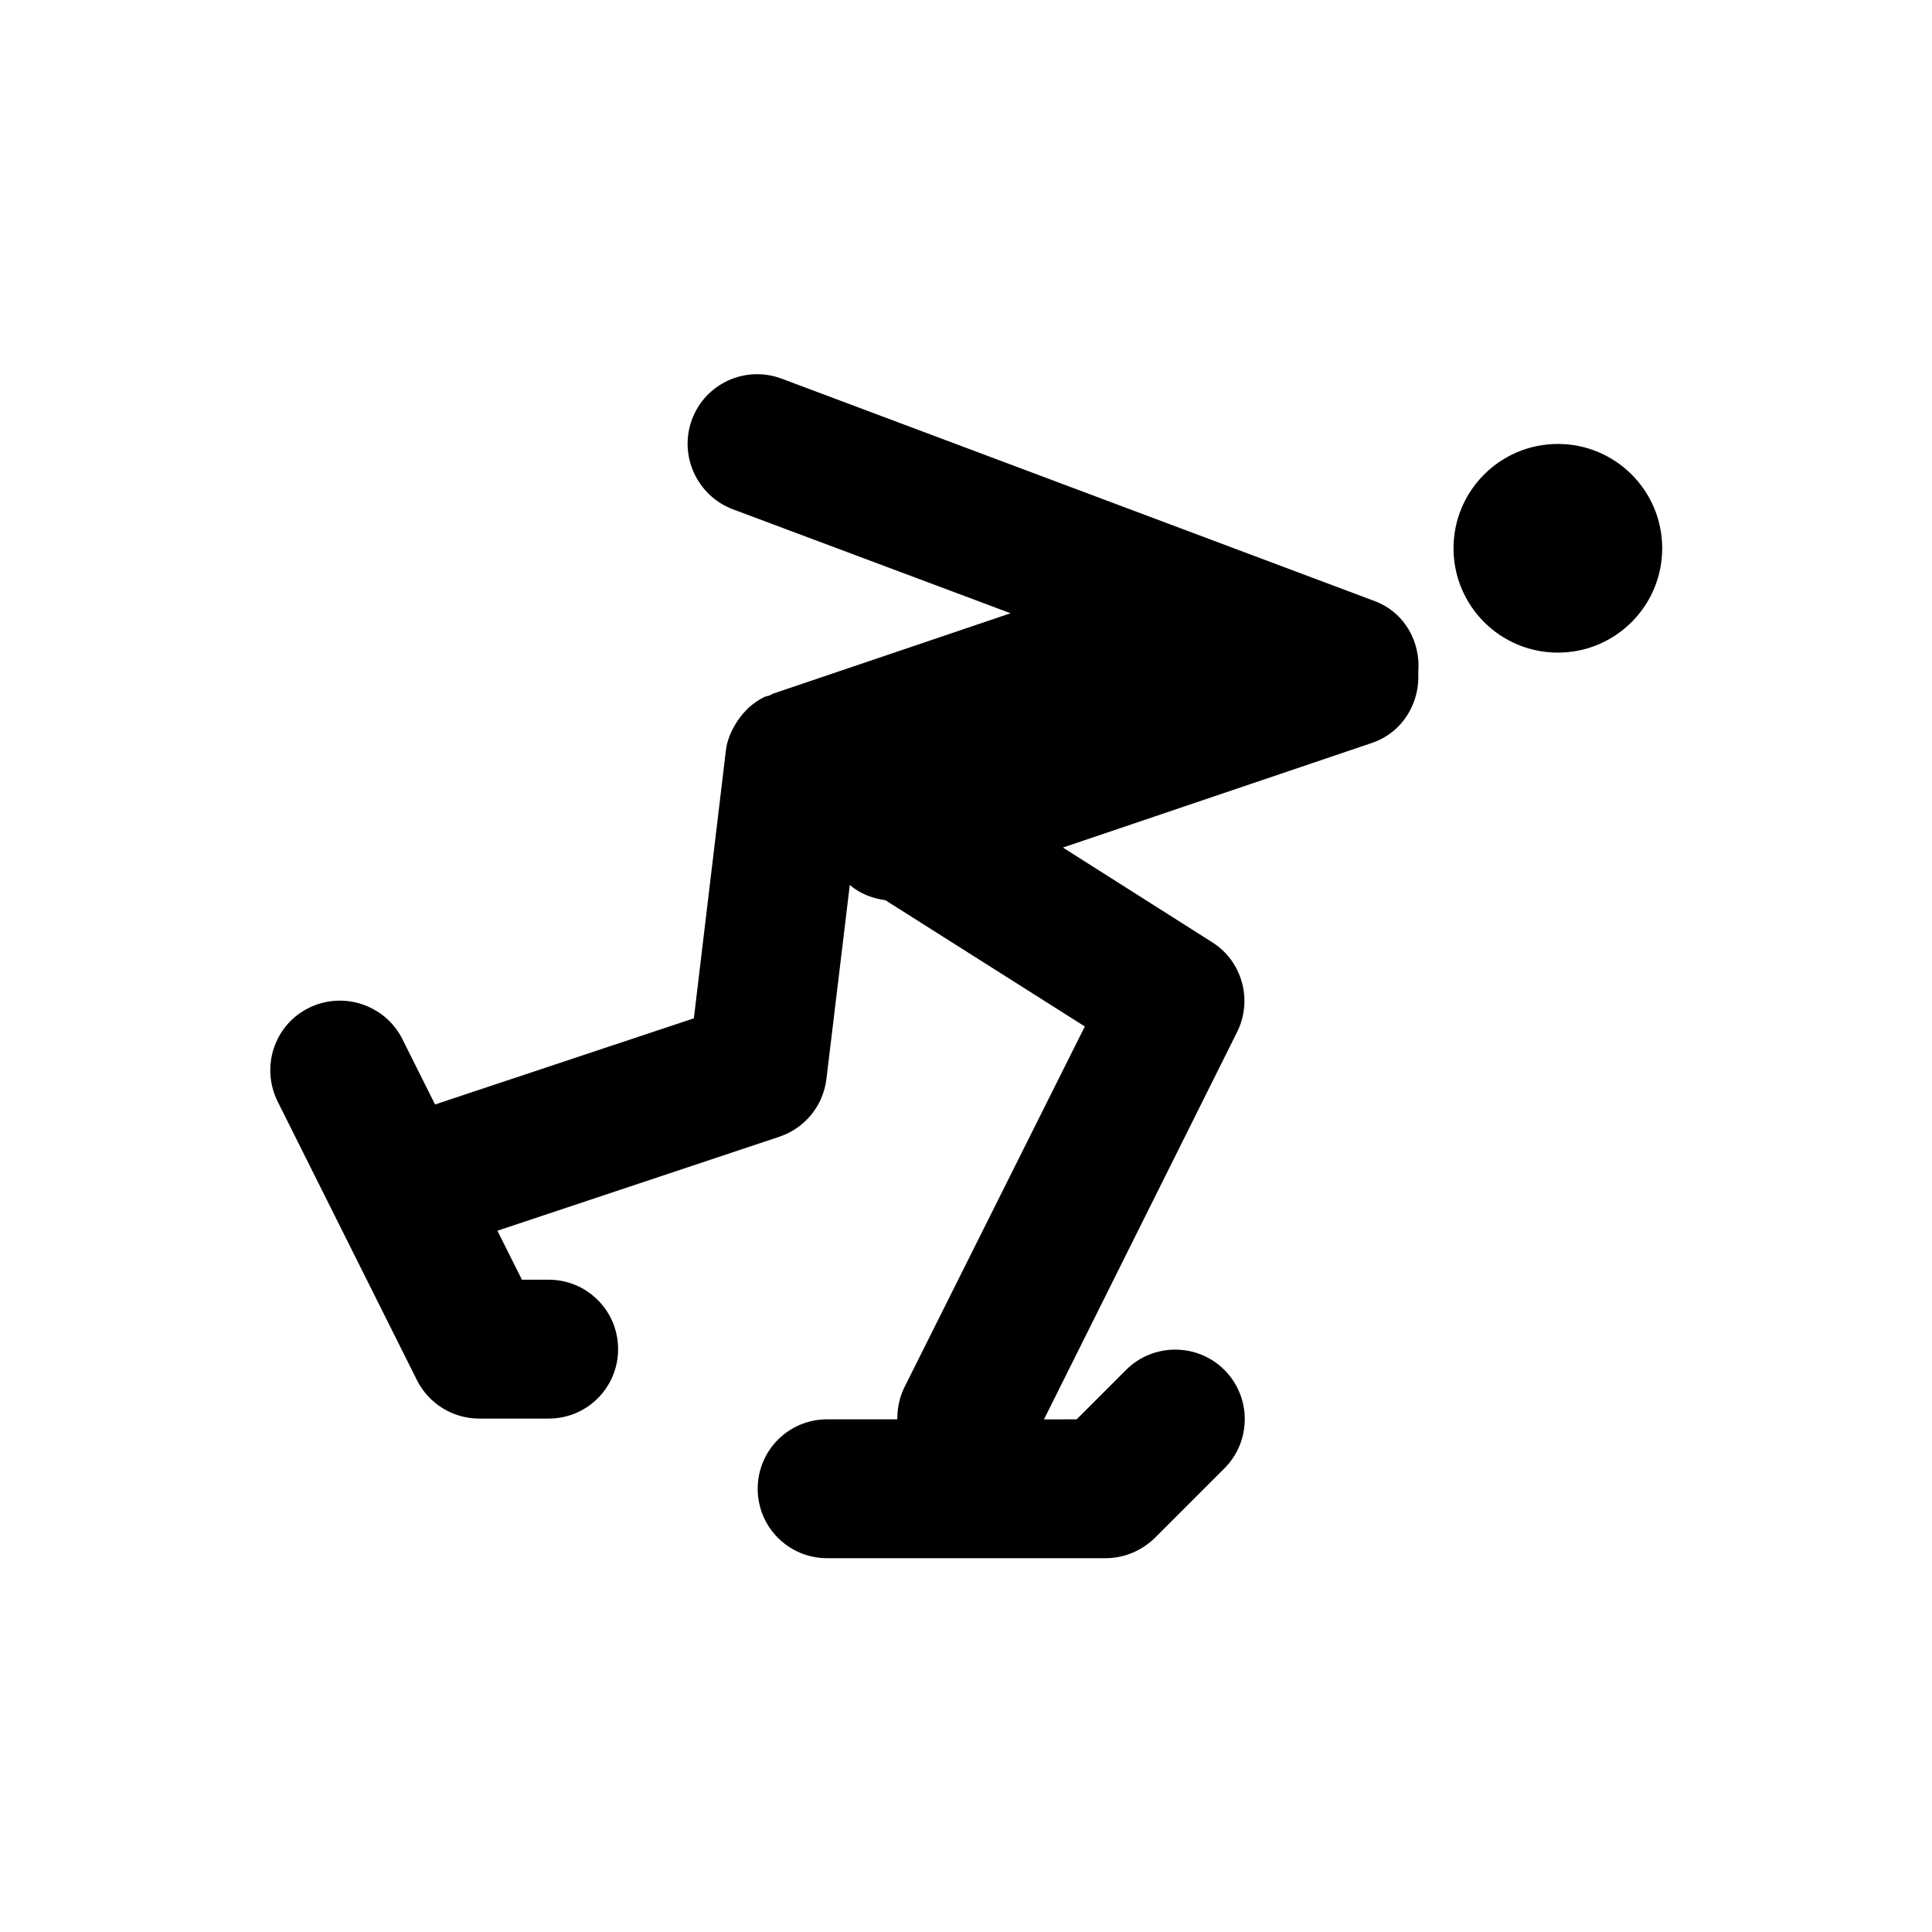
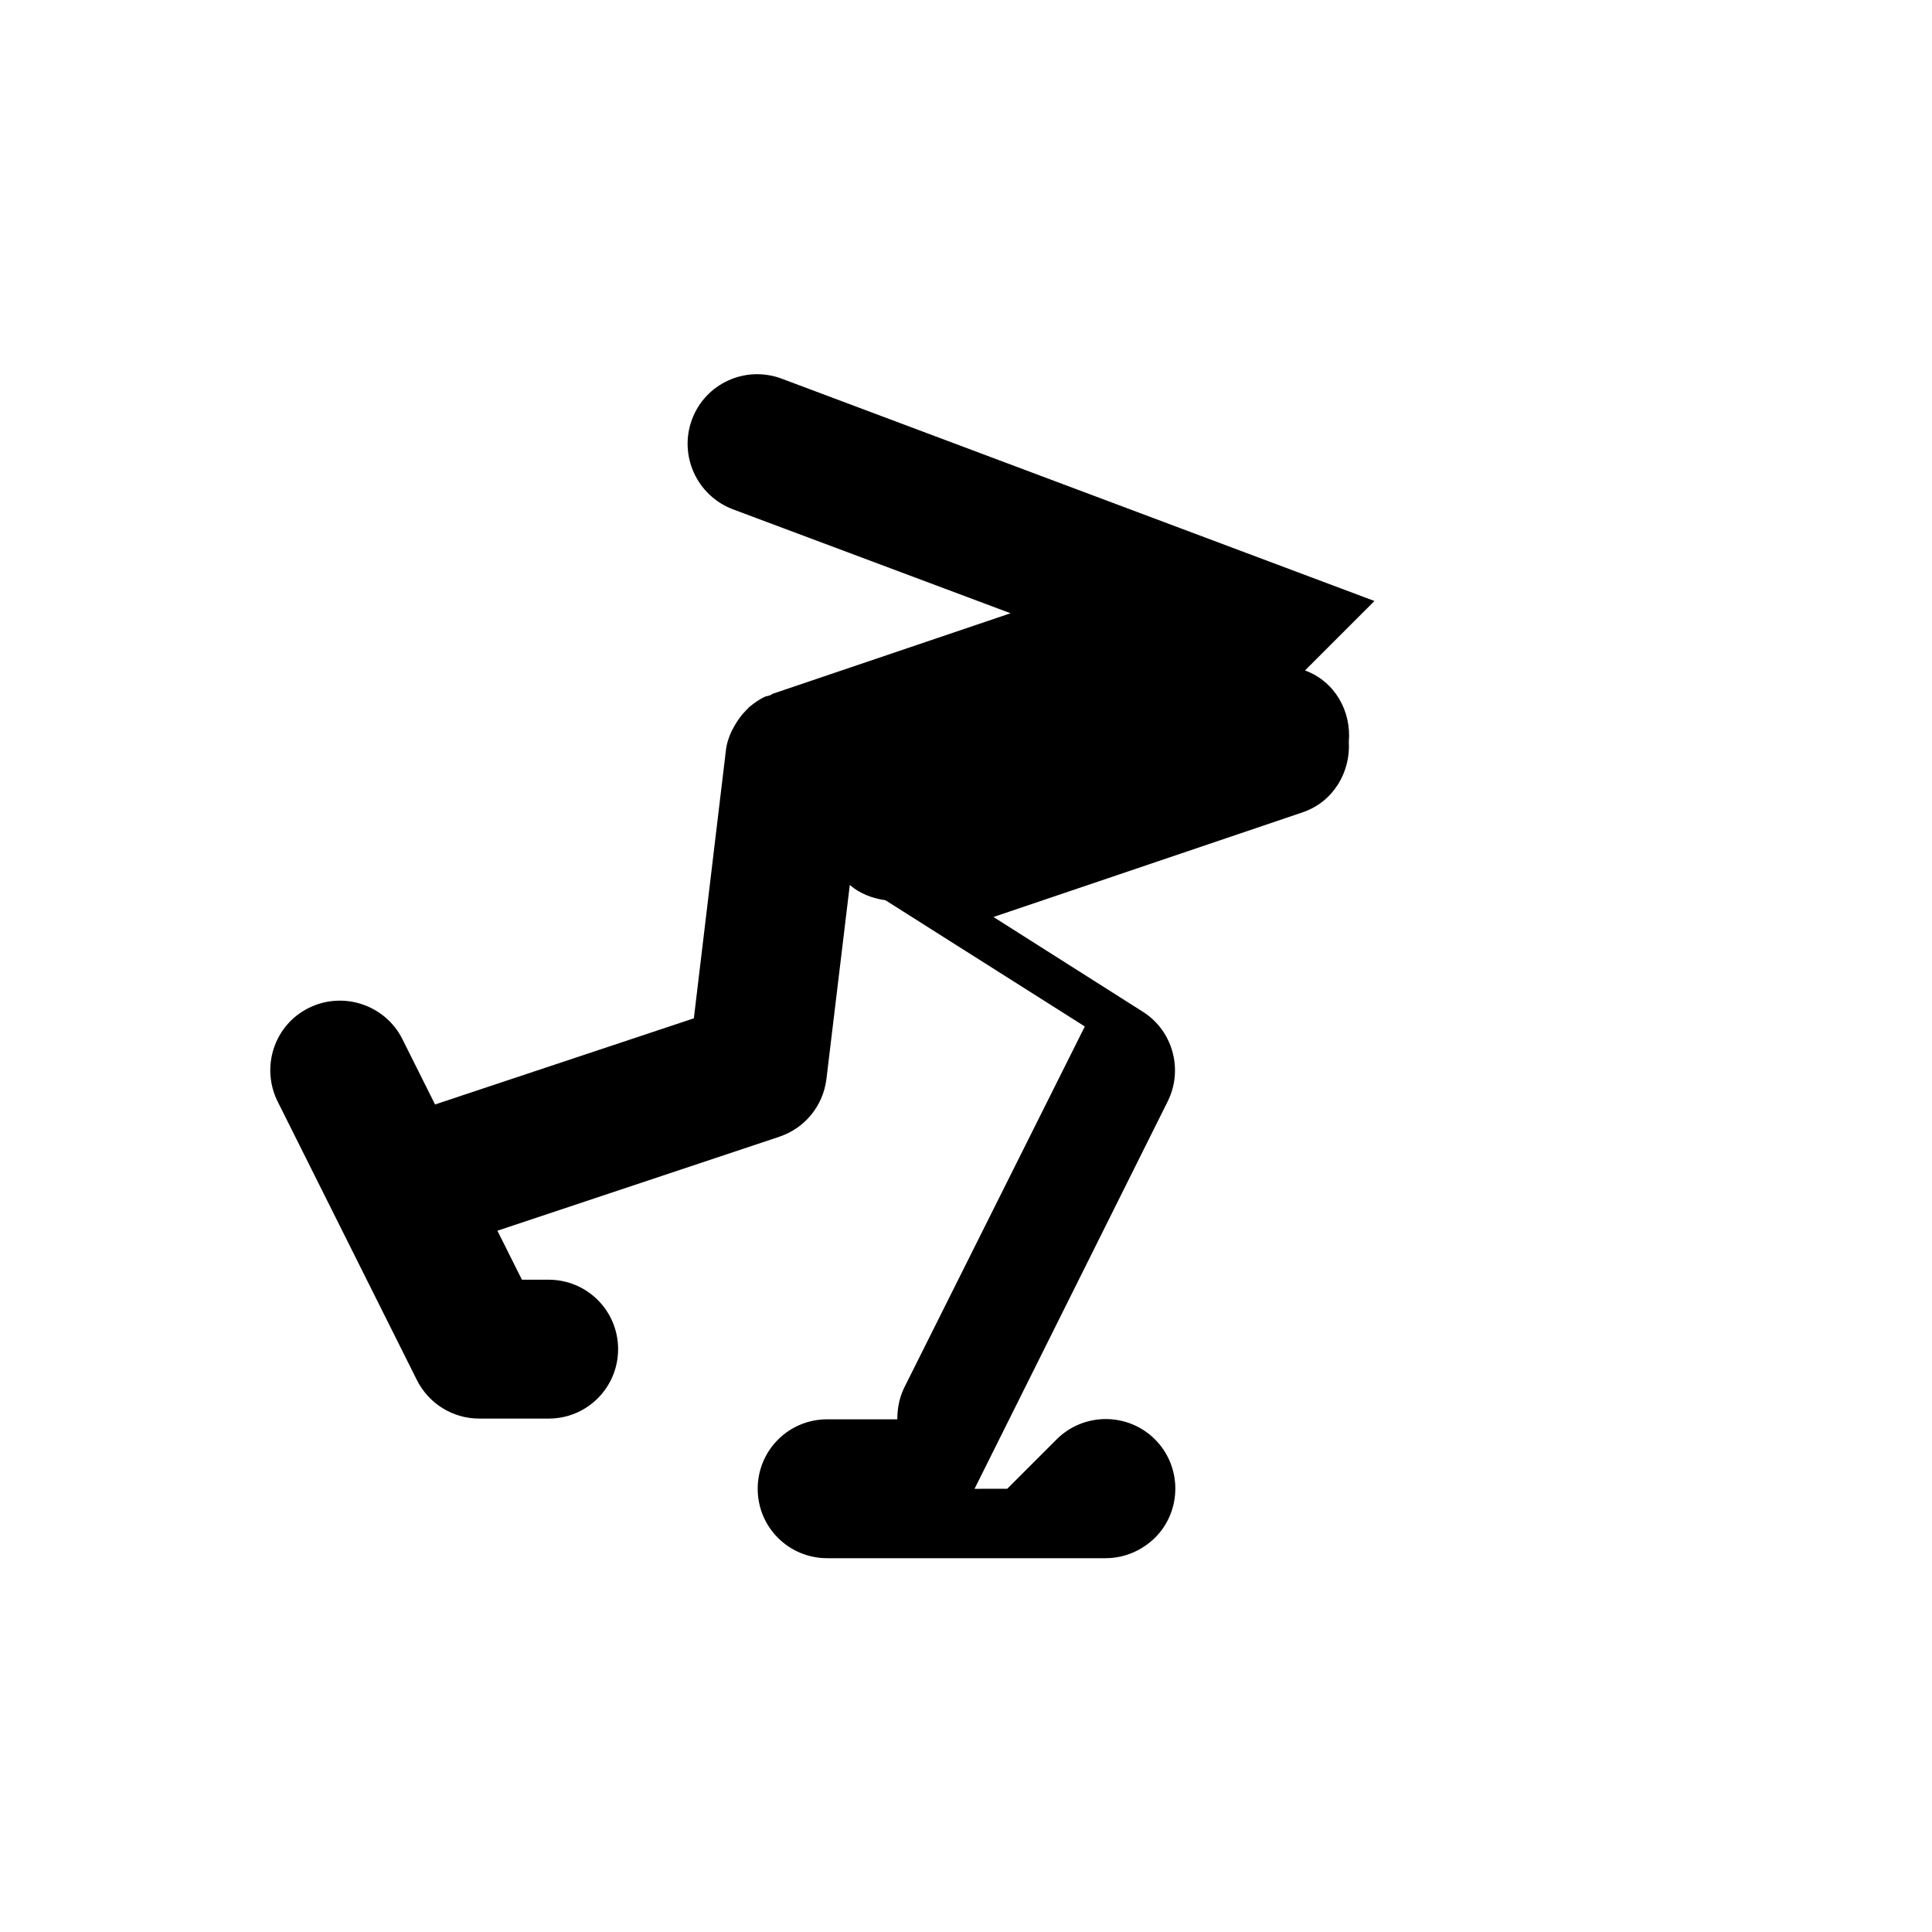
<svg xmlns="http://www.w3.org/2000/svg" fill="#000000" width="800px" height="800px" version="1.1" viewBox="144 144 512 512">
  <g>
-     <path d="m508.24 303.27-157.14-58.941c-9.543-3.543-20.172 1.277-23.715 10.824-3.543 9.543 1.277 20.172 10.824 23.812l73.602 27.551-63.074 21.352c-0.195 0.098-0.395 0.297-0.688 0.395-0.492 0.195-0.887 0.195-1.379 0.395-1.477 0.688-2.856 1.672-4.133 2.754-0.297 0.195-0.395 0.492-0.688 0.688-1.277 1.277-2.363 2.754-3.246 4.328-0.195 0.395-0.492 0.887-0.688 1.277-0.789 1.672-1.379 3.445-1.574 5.41l-8.461 70.75-68.586 22.828-8.66-17.32c-4.527-9.055-15.645-12.793-24.797-8.266-9.152 4.527-12.793 15.645-8.266 24.797l36.898 73.801c3.148 6.297 9.543 10.234 16.531 10.234h18.402c10.234 0 18.402-8.266 18.402-18.402 0-10.234-8.266-18.402-18.402-18.402h-7.086l-6.496-12.988 74.688-24.895c6.789-2.262 11.609-8.168 12.496-15.254l6.199-51.465c2.656 2.262 5.902 3.543 9.445 4.035l52.84 33.457-47.922 95.844c-1.277 2.656-1.77 5.512-1.77 8.266h-18.598c-10.234 0-18.402 8.266-18.402 18.402 0 10.234 8.266 18.402 18.402 18.402h73.801c4.922 0 9.543-1.969 13.086-5.41l18.402-18.402c7.184-7.184 7.184-18.895 0-26.074-7.184-7.184-18.895-7.184-26.074 0l-13.086 13.086-8.66 0.008 51.168-102.63c4.231-8.461 1.379-18.793-6.594-23.812l-39.559-25.094 81.969-27.75c8.07-2.754 12.695-10.629 12.203-18.695 0.688-8.07-3.641-15.941-11.613-18.895z" />
-     <path d="m584.5 289.3c0 15.273-12.379 27.652-27.652 27.652-15.27 0-27.648-12.379-27.648-27.652 0-15.27 12.379-27.648 27.648-27.648 15.273 0 27.652 12.379 27.652 27.648" />
+     <path d="m508.24 303.27-157.14-58.941c-9.543-3.543-20.172 1.277-23.715 10.824-3.543 9.543 1.277 20.172 10.824 23.812l73.602 27.551-63.074 21.352c-0.195 0.098-0.395 0.297-0.688 0.395-0.492 0.195-0.887 0.195-1.379 0.395-1.477 0.688-2.856 1.672-4.133 2.754-0.297 0.195-0.395 0.492-0.688 0.688-1.277 1.277-2.363 2.754-3.246 4.328-0.195 0.395-0.492 0.887-0.688 1.277-0.789 1.672-1.379 3.445-1.574 5.41l-8.461 70.75-68.586 22.828-8.66-17.32c-4.527-9.055-15.645-12.793-24.797-8.266-9.152 4.527-12.793 15.645-8.266 24.797l36.898 73.801c3.148 6.297 9.543 10.234 16.531 10.234h18.402c10.234 0 18.402-8.266 18.402-18.402 0-10.234-8.266-18.402-18.402-18.402h-7.086l-6.496-12.988 74.688-24.895c6.789-2.262 11.609-8.168 12.496-15.254l6.199-51.465c2.656 2.262 5.902 3.543 9.445 4.035l52.84 33.457-47.922 95.844c-1.277 2.656-1.77 5.512-1.77 8.266h-18.598c-10.234 0-18.402 8.266-18.402 18.402 0 10.234 8.266 18.402 18.402 18.402h73.801c4.922 0 9.543-1.969 13.086-5.41c7.184-7.184 7.184-18.895 0-26.074-7.184-7.184-18.895-7.184-26.074 0l-13.086 13.086-8.66 0.008 51.168-102.63c4.231-8.461 1.379-18.793-6.594-23.812l-39.559-25.094 81.969-27.75c8.07-2.754 12.695-10.629 12.203-18.695 0.688-8.07-3.641-15.941-11.613-18.895z" />
  </g>
</svg>